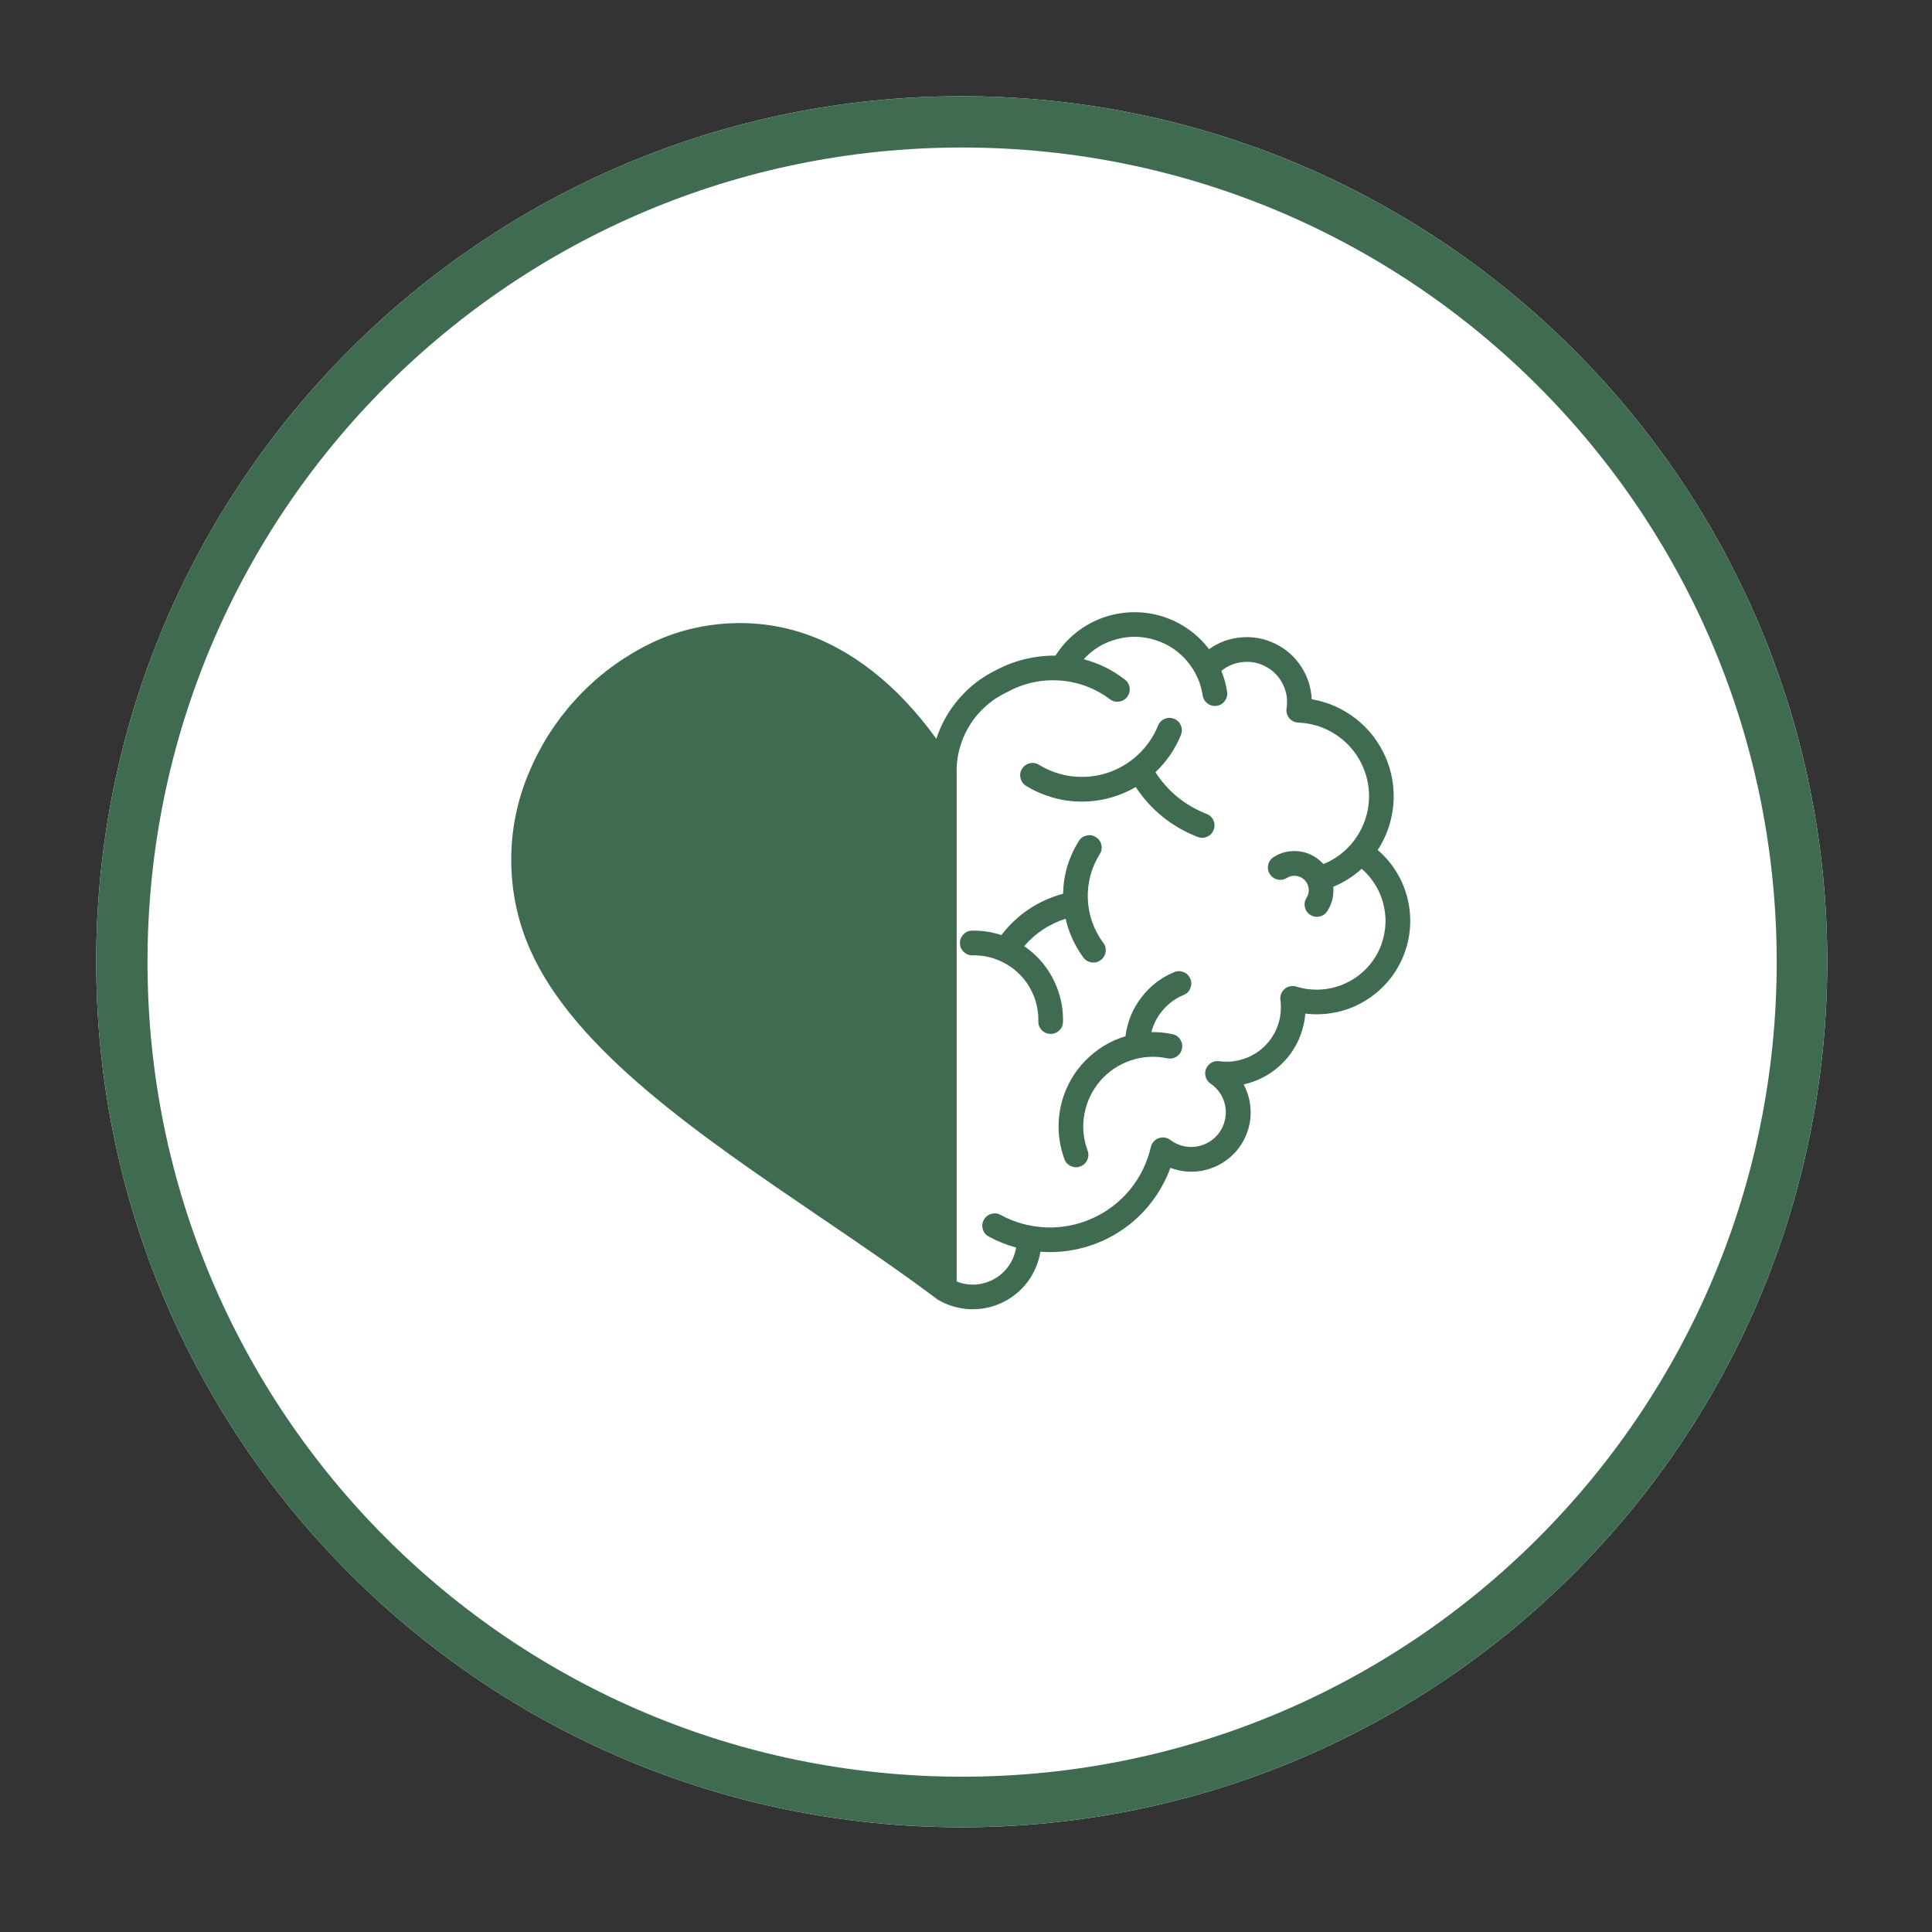
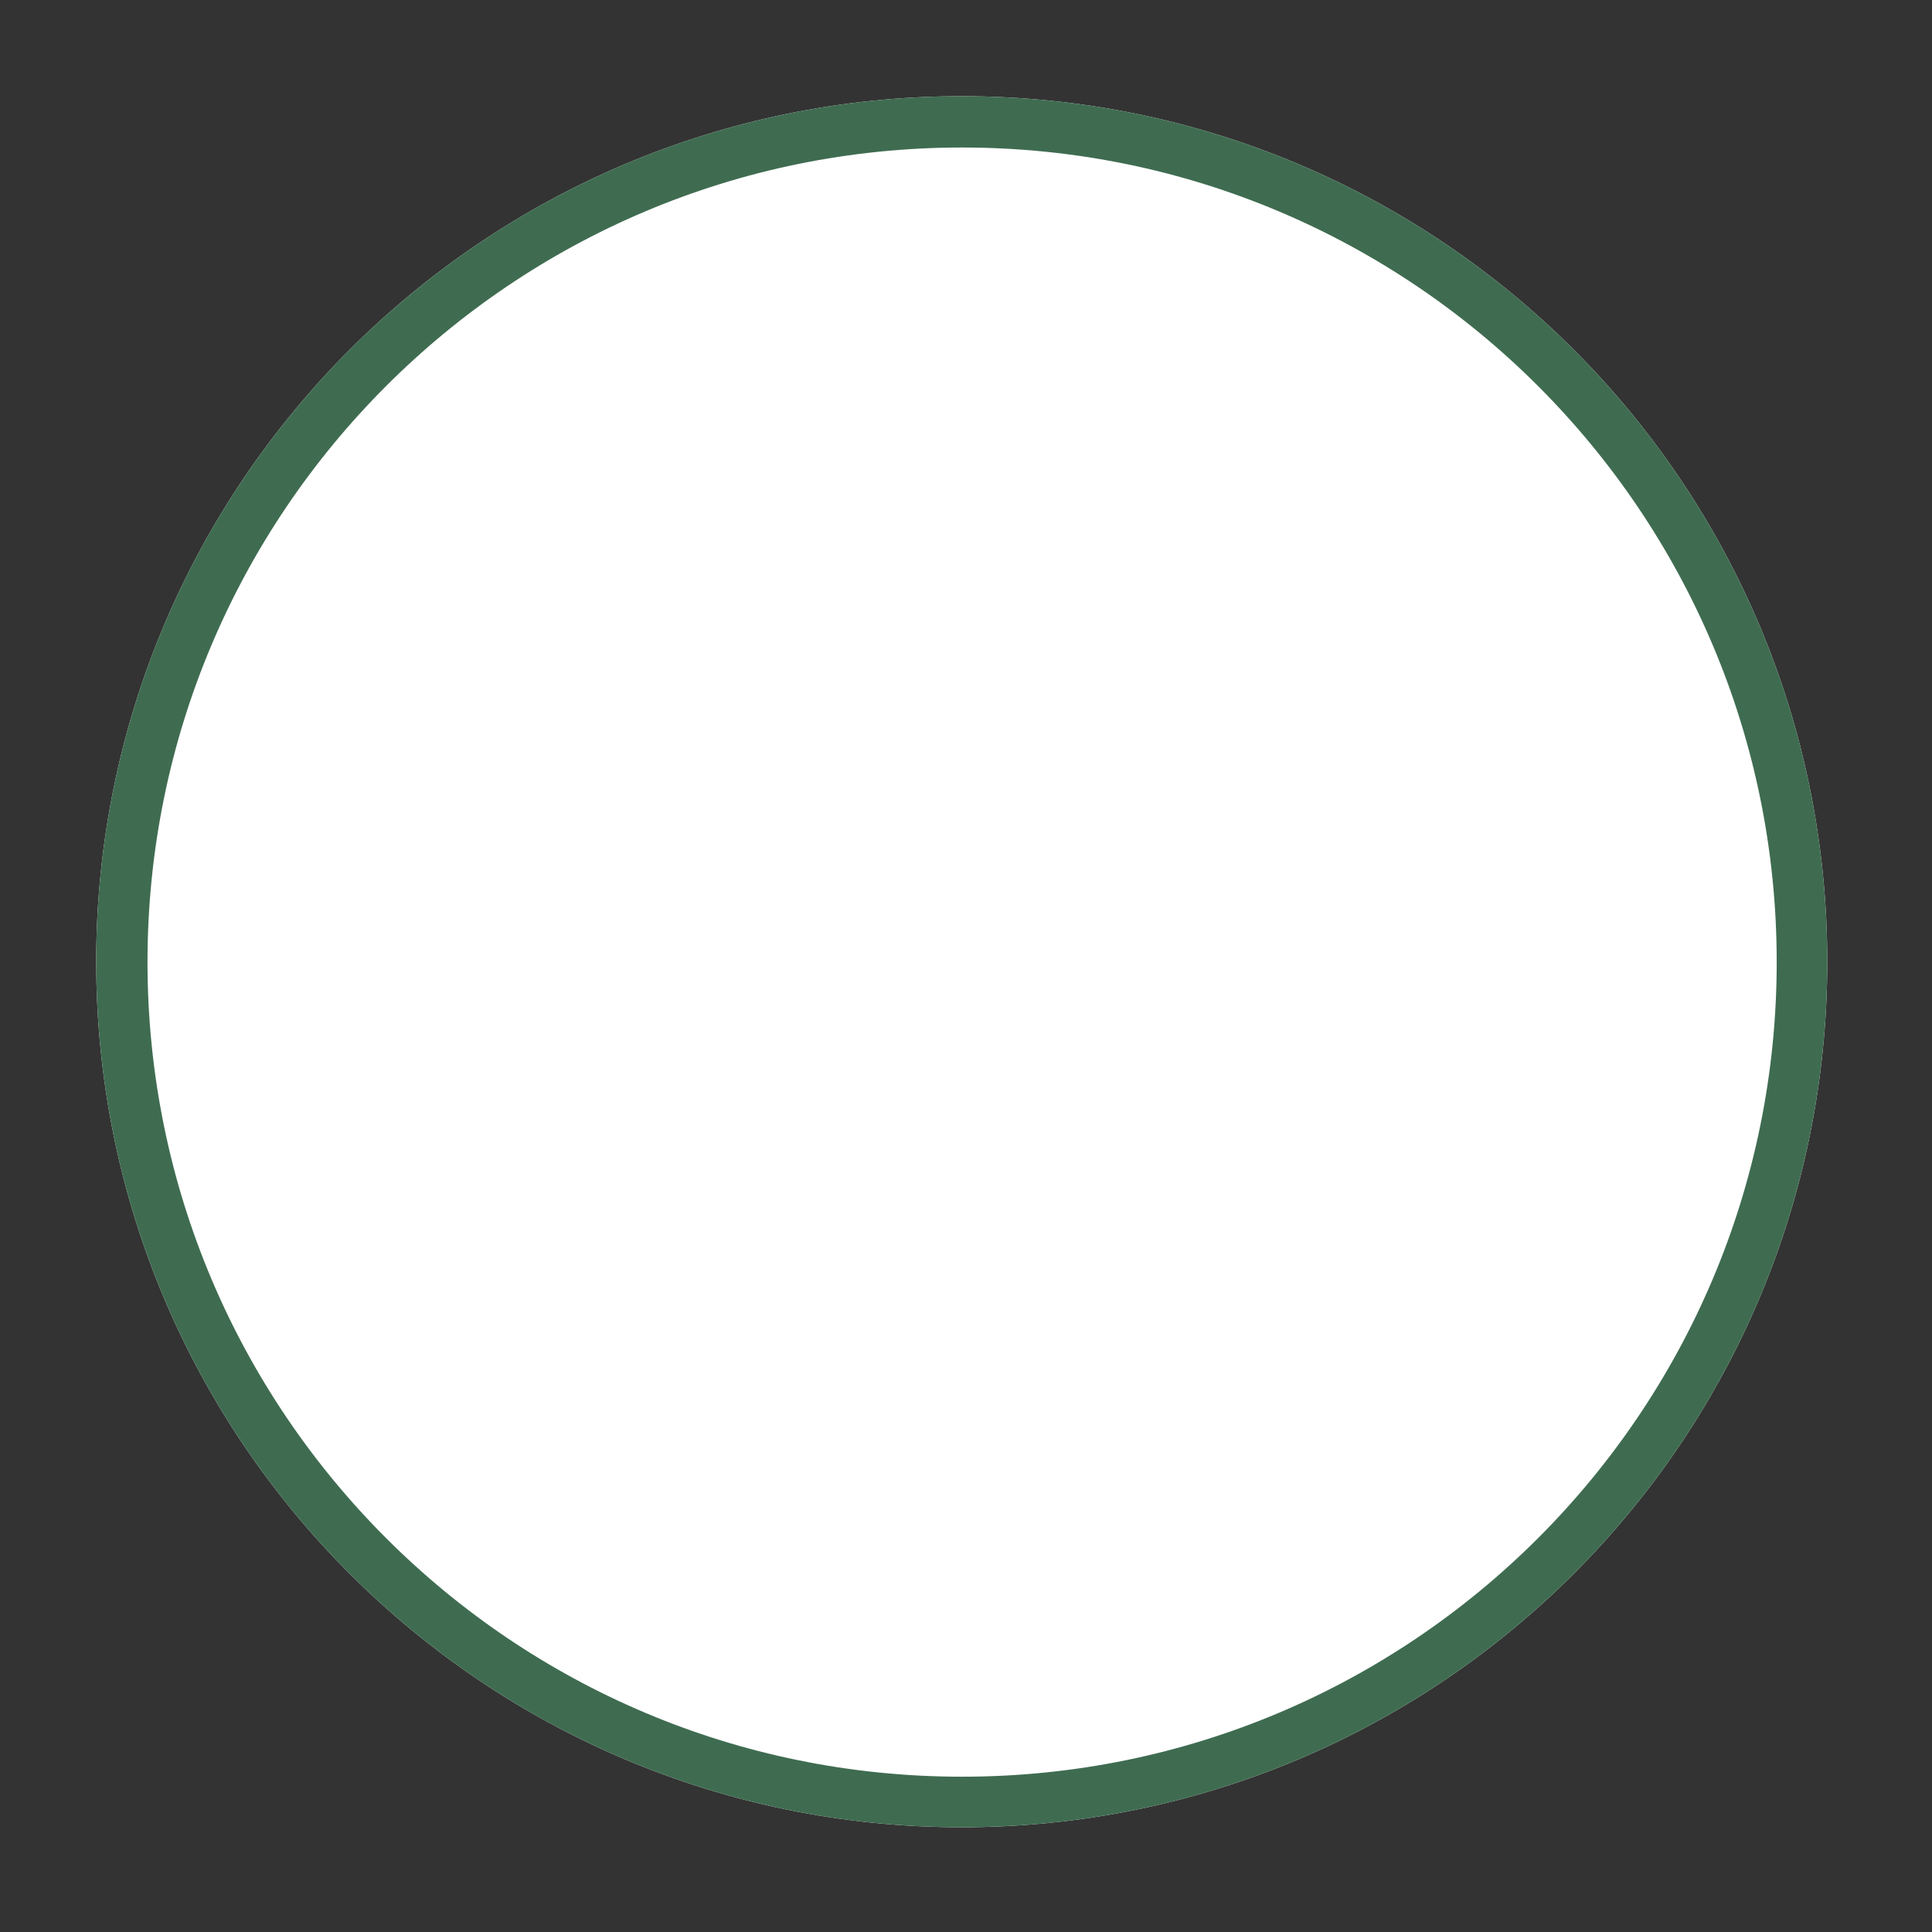
<svg xmlns="http://www.w3.org/2000/svg" width="150" zoomAndPan="magnify" viewBox="0 0 112.5 112.5" height="150" preserveAspectRatio="xMidYMid meet" version="1.0">
  <rect x="0" y="0" width="112.5" height="112.5" fill="#333333" stroke="none" />
  <defs>
    <clipPath id="3ac45c84e7">
      <path d="M 5.602 5.602 L 106.402 5.602 L 106.402 106.402 L 5.602 106.402 Z M 5.602 5.602 " clip-rule="nonzero" />
    </clipPath>
    <clipPath id="4870fdf16b">
      <path d="M 56 5.602 C 28.164 5.602 5.602 28.164 5.602 56 C 5.602 83.836 28.164 106.402 56 106.402 C 83.836 106.402 106.402 83.836 106.402 56 C 106.402 28.164 83.836 5.602 56 5.602 Z M 56 5.602 " clip-rule="nonzero" />
    </clipPath>
    <clipPath id="75239f981b">
-       <path d="M 29.375 35.531 L 82.391 35.531 L 82.391 76.602 L 29.375 76.602 Z M 29.375 35.531 " clip-rule="nonzero" />
-     </clipPath>
+       </clipPath>
  </defs>
  <g clip-path="url(#3ac45c84e7)">
    <g clip-path="url(#4870fdf16b)">
      <path fill="#ffffff" d="M 5.602 5.602 L 106.402 5.602 L 106.402 106.402 L 5.602 106.402 Z M 5.602 5.602 " fill-opacity="1" fill-rule="nonzero" />
      <path stroke-linecap="butt" transform="matrix(0.747, 0, 0, 0.747, 5.6, 5.6)" fill="none" stroke-linejoin="miter" d="M 67.499 0.002 C 30.219 0.002 0.002 30.219 0.002 67.499 C 0.002 104.778 30.219 135 67.499 135 C 104.778 135 135 104.778 135 67.499 C 135 30.219 104.778 0.002 67.499 0.002 Z M 67.499 0.002 " stroke="#3f6c51" stroke-width="8" stroke-opacity="1" stroke-miterlimit="4" />
    </g>
  </g>
  <g clip-path="url(#75239f981b)">
    <path fill="#3f6c51" d="M 80.223 49.496 C 80.355 49.301 80.469 49.094 80.574 48.879 C 80.68 48.668 80.77 48.449 80.844 48.227 C 80.922 48 80.984 47.773 81.031 47.543 C 81.082 47.309 81.117 47.074 81.137 46.84 C 81.156 46.602 81.16 46.367 81.148 46.129 C 81.141 45.895 81.117 45.66 81.078 45.426 C 81.039 45.191 80.984 44.961 80.918 44.734 C 80.848 44.508 80.77 44.285 80.672 44.066 C 80.578 43.852 80.469 43.641 80.348 43.438 C 80.227 43.234 80.094 43.039 79.949 42.852 C 79.805 42.664 79.648 42.488 79.48 42.32 C 79.312 42.152 79.137 41.996 78.949 41.848 C 78.762 41.703 78.566 41.57 78.363 41.449 C 78.16 41.328 77.953 41.219 77.734 41.121 C 77.52 41.027 77.297 40.945 77.07 40.879 C 76.844 40.809 76.613 40.758 76.379 40.715 C 76.348 40.023 76.141 39.387 75.762 38.809 C 75.383 38.23 74.879 37.785 74.258 37.484 C 73.633 37.18 72.977 37.055 72.285 37.113 C 71.598 37.168 70.969 37.398 70.402 37.801 C 70.137 37.449 69.832 37.137 69.492 36.859 C 69.148 36.586 68.781 36.352 68.383 36.164 C 67.984 35.98 67.57 35.84 67.141 35.754 C 66.707 35.668 66.273 35.633 65.836 35.652 C 65.395 35.672 64.965 35.742 64.543 35.863 C 64.121 35.984 63.719 36.156 63.34 36.375 C 62.957 36.598 62.609 36.859 62.289 37.16 C 61.973 37.465 61.695 37.805 61.461 38.176 C 60.223 38.172 59.059 38.457 57.965 39.039 C 57.145 39.445 56.438 39.992 55.844 40.684 C 55.246 41.375 54.805 42.152 54.523 43.02 C 52.254 39.875 49.539 37.742 46.59 36.812 C 45.062 36.34 43.5 36.184 41.906 36.34 C 40.312 36.492 38.812 36.949 37.402 37.711 C 35.906 38.512 34.59 39.539 33.453 40.801 C 32.316 42.059 31.426 43.473 30.777 45.043 C 30.09 46.688 29.754 48.406 29.77 50.191 C 29.789 51.977 30.156 53.688 30.879 55.32 C 33.484 61.176 40.785 66.133 47.848 70.934 C 50.234 72.555 52.488 74.086 54.555 75.641 C 54.578 75.656 54.598 75.672 54.621 75.688 C 54.902 75.852 55.199 75.98 55.508 76.07 C 55.82 76.164 56.137 76.219 56.461 76.234 C 56.785 76.246 57.105 76.223 57.426 76.16 C 57.742 76.098 58.047 75.996 58.34 75.859 C 58.637 75.719 58.906 75.551 59.16 75.344 C 59.41 75.141 59.637 74.91 59.832 74.648 C 60.027 74.391 60.188 74.113 60.312 73.812 C 60.441 73.516 60.531 73.207 60.582 72.887 C 60.77 72.902 60.957 72.91 61.145 72.91 C 61.906 72.91 62.656 72.793 63.383 72.562 C 64.113 72.336 64.793 72 65.418 71.562 C 66.047 71.125 66.594 70.602 67.059 69.992 C 67.523 69.387 67.887 68.723 68.152 68.004 C 68.48 68.129 68.82 68.203 69.172 68.223 C 69.52 68.242 69.867 68.211 70.207 68.125 C 70.551 68.039 70.871 67.906 71.168 67.723 C 71.469 67.539 71.734 67.316 71.969 67.055 C 72.199 66.789 72.387 66.496 72.527 66.176 C 72.672 65.855 72.762 65.52 72.805 65.168 C 72.844 64.82 72.828 64.473 72.766 64.129 C 72.699 63.781 72.582 63.453 72.418 63.145 C 72.898 63.039 73.352 62.859 73.773 62.609 C 74.195 62.359 74.57 62.047 74.895 61.676 C 75.219 61.305 75.473 60.891 75.664 60.438 C 75.855 59.984 75.969 59.512 76.008 59.02 C 76.586 59.094 77.164 59.07 77.738 58.957 C 78.309 58.844 78.852 58.645 79.359 58.355 C 79.867 58.066 80.316 57.707 80.711 57.273 C 81.102 56.84 81.418 56.359 81.652 55.824 C 81.891 55.289 82.035 54.73 82.094 54.148 C 82.148 53.57 82.113 52.992 81.984 52.422 C 81.855 51.852 81.641 51.316 81.34 50.816 C 81.039 50.316 80.668 49.875 80.223 49.496 Z M 80.309 55.309 C 80.105 55.75 79.828 56.137 79.484 56.477 C 79.137 56.816 78.742 57.086 78.297 57.281 C 77.855 57.48 77.391 57.59 76.906 57.621 C 76.422 57.648 75.945 57.59 75.484 57.449 C 75.367 57.41 75.246 57.406 75.125 57.43 C 75.008 57.453 74.898 57.504 74.805 57.586 C 74.711 57.664 74.641 57.762 74.598 57.875 C 74.555 57.992 74.539 58.109 74.559 58.23 C 74.59 58.473 74.594 58.715 74.57 58.957 C 74.551 59.199 74.5 59.438 74.422 59.668 C 74.344 59.898 74.238 60.121 74.113 60.328 C 73.984 60.535 73.832 60.723 73.66 60.898 C 73.488 61.07 73.297 61.219 73.09 61.348 C 72.883 61.477 72.664 61.578 72.434 61.656 C 72.199 61.734 71.965 61.785 71.723 61.809 C 71.477 61.832 71.234 61.828 70.992 61.793 C 70.828 61.77 70.672 61.801 70.531 61.887 C 70.387 61.973 70.285 62.094 70.223 62.25 C 70.164 62.406 70.16 62.562 70.211 62.723 C 70.262 62.883 70.355 63.008 70.496 63.102 C 70.719 63.254 70.906 63.445 71.055 63.672 C 71.203 63.902 71.301 64.148 71.348 64.418 C 71.395 64.684 71.391 64.949 71.328 65.215 C 71.27 65.48 71.16 65.723 71.004 65.945 C 70.844 66.164 70.648 66.348 70.418 66.488 C 70.188 66.633 69.938 66.723 69.668 66.766 C 69.398 66.805 69.133 66.793 68.867 66.727 C 68.605 66.66 68.363 66.543 68.148 66.379 C 68.051 66.305 67.941 66.262 67.82 66.242 C 67.699 66.223 67.582 66.234 67.469 66.277 C 67.352 66.316 67.254 66.383 67.176 66.477 C 67.094 66.566 67.039 66.672 67.012 66.793 C 66.91 67.246 66.754 67.68 66.551 68.098 C 66.348 68.516 66.098 68.906 65.805 69.266 C 65.508 69.625 65.176 69.945 64.809 70.23 C 64.438 70.512 64.043 70.75 63.617 70.941 C 63.195 71.133 62.754 71.273 62.297 71.363 C 61.844 71.453 61.383 71.488 60.918 71.473 C 60.453 71.453 59.996 71.383 59.547 71.262 C 59.098 71.137 58.672 70.965 58.262 70.742 C 58.086 70.648 57.906 70.629 57.715 70.684 C 57.523 70.742 57.383 70.855 57.289 71.031 C 57.191 71.207 57.172 71.387 57.23 71.578 C 57.285 71.77 57.402 71.91 57.574 72.004 C 58.082 72.281 58.613 72.492 59.168 72.645 C 59.137 72.836 59.086 73.02 59.016 73.195 C 58.945 73.375 58.855 73.543 58.746 73.699 C 58.637 73.855 58.512 74 58.371 74.129 C 58.23 74.258 58.078 74.371 57.91 74.465 C 57.746 74.562 57.57 74.637 57.387 74.691 C 57.203 74.746 57.016 74.781 56.828 74.797 C 56.637 74.809 56.445 74.801 56.258 74.773 C 56.066 74.742 55.883 74.691 55.707 74.621 L 55.707 45.023 C 55.707 45.012 55.707 45 55.707 44.988 C 55.695 44.496 55.758 44.016 55.891 43.543 C 56.02 43.074 56.215 42.629 56.477 42.215 C 56.734 41.801 57.051 41.43 57.418 41.105 C 57.781 40.781 58.188 40.516 58.633 40.309 C 59.098 40.051 59.586 39.863 60.105 39.746 C 60.625 39.629 61.148 39.59 61.68 39.625 C 62.207 39.656 62.723 39.766 63.223 39.949 C 63.719 40.133 64.184 40.383 64.609 40.699 C 64.766 40.828 64.945 40.879 65.145 40.855 C 65.344 40.836 65.508 40.742 65.633 40.586 C 65.754 40.426 65.805 40.246 65.777 40.047 C 65.75 39.844 65.652 39.684 65.492 39.566 C 64.777 39.008 63.98 38.617 63.102 38.387 C 63.625 37.816 64.258 37.43 65.004 37.227 C 65.75 37.02 66.492 37.031 67.234 37.258 C 67.973 37.48 68.598 37.887 69.102 38.473 C 69.605 39.059 69.918 39.734 70.031 40.496 C 70.059 40.672 70.141 40.82 70.273 40.934 C 70.41 41.051 70.566 41.109 70.742 41.109 C 70.777 41.109 70.816 41.105 70.852 41.102 C 71.047 41.07 71.203 40.977 71.32 40.816 C 71.438 40.656 71.484 40.48 71.453 40.285 C 71.391 39.863 71.281 39.457 71.121 39.062 C 71.5 38.758 71.93 38.586 72.414 38.547 C 72.898 38.508 73.352 38.609 73.77 38.852 C 74.191 39.094 74.508 39.434 74.715 39.871 C 74.926 40.309 74.992 40.77 74.918 41.25 C 74.902 41.352 74.906 41.449 74.934 41.551 C 74.961 41.648 75.008 41.738 75.07 41.816 C 75.137 41.898 75.215 41.961 75.309 42.004 C 75.398 42.051 75.496 42.074 75.598 42.078 C 76.09 42.098 76.559 42.195 77.016 42.375 C 77.469 42.559 77.879 42.809 78.25 43.129 C 78.617 43.449 78.922 43.824 79.164 44.25 C 79.402 44.676 79.566 45.129 79.652 45.609 C 79.738 46.09 79.742 46.57 79.66 47.055 C 79.582 47.535 79.422 47.992 79.188 48.422 C 78.953 48.848 78.652 49.227 78.289 49.551 C 77.922 49.875 77.516 50.133 77.062 50.316 C 77.035 50.285 77.008 50.254 76.977 50.227 C 76.797 50.043 76.59 49.895 76.355 49.781 C 76.125 49.668 75.879 49.598 75.621 49.57 C 75.367 49.543 75.113 49.555 74.859 49.613 C 74.609 49.672 74.375 49.773 74.156 49.91 C 73.992 50.02 73.887 50.168 73.848 50.359 C 73.805 50.551 73.836 50.73 73.941 50.898 C 74.047 51.062 74.195 51.168 74.387 51.215 C 74.578 51.258 74.758 51.23 74.926 51.125 C 75.09 51.023 75.27 50.98 75.465 51 C 75.66 51.023 75.824 51.105 75.965 51.242 C 76.102 51.379 76.18 51.547 76.203 51.742 C 76.223 51.938 76.184 52.117 76.078 52.281 C 75.973 52.449 75.941 52.629 75.984 52.824 C 76.027 53.016 76.133 53.168 76.301 53.273 C 76.469 53.379 76.648 53.41 76.844 53.367 C 77.035 53.324 77.188 53.215 77.293 53.051 C 77.566 52.617 77.68 52.148 77.637 51.637 C 78.25 51.383 78.801 51.035 79.289 50.59 C 79.621 50.875 79.895 51.207 80.117 51.582 C 80.34 51.953 80.496 52.355 80.586 52.781 C 80.68 53.207 80.703 53.633 80.652 54.066 C 80.605 54.5 80.492 54.914 80.309 55.309 Z M 70.672 48.324 C 70.598 48.508 70.473 48.641 70.289 48.723 C 70.109 48.801 69.926 48.805 69.738 48.734 C 68.23 48.145 67.027 47.176 66.133 45.828 C 65.645 46.113 65.133 46.324 64.59 46.469 C 64.047 46.613 63.492 46.684 62.93 46.676 C 62.367 46.672 61.816 46.59 61.277 46.434 C 60.738 46.277 60.227 46.055 59.75 45.762 C 59.578 45.656 59.473 45.508 59.426 45.312 C 59.379 45.121 59.406 44.941 59.512 44.77 C 59.617 44.602 59.766 44.492 59.957 44.445 C 60.152 44.402 60.332 44.43 60.504 44.535 C 60.797 44.715 61.109 44.863 61.438 44.977 C 61.766 45.09 62.102 45.168 62.449 45.207 C 62.793 45.246 63.137 45.25 63.484 45.215 C 63.828 45.18 64.168 45.105 64.496 45 C 64.824 44.891 65.141 44.746 65.438 44.57 C 65.738 44.395 66.012 44.188 66.266 43.949 C 66.52 43.711 66.746 43.449 66.941 43.164 C 67.141 42.879 67.305 42.574 67.434 42.254 C 67.508 42.066 67.637 41.938 67.82 41.859 C 68 41.781 68.184 41.781 68.367 41.855 C 68.555 41.93 68.684 42.059 68.762 42.242 C 68.84 42.426 68.84 42.609 68.766 42.793 C 68.426 43.625 67.934 44.348 67.281 44.965 C 68.012 46.094 69.008 46.902 70.262 47.395 C 70.445 47.465 70.578 47.59 70.66 47.773 C 70.738 47.957 70.742 48.141 70.672 48.324 Z M 69.312 56.992 C 69.391 57.176 69.391 57.359 69.316 57.543 C 69.242 57.727 69.113 57.855 68.93 57.934 C 68.461 58.125 68.062 58.414 67.734 58.797 C 67.402 59.176 67.172 59.609 67.047 60.098 C 67.457 60.094 67.867 60.133 68.27 60.219 C 68.465 60.258 68.617 60.363 68.723 60.527 C 68.832 60.695 68.867 60.875 68.824 61.07 C 68.785 61.266 68.68 61.414 68.516 61.523 C 68.348 61.633 68.168 61.664 67.973 61.625 C 67.25 61.473 66.539 61.516 65.84 61.75 C 65.141 61.988 64.551 62.383 64.066 62.941 C 63.586 63.5 63.277 64.145 63.145 64.871 C 63.012 65.594 63.074 66.305 63.332 66.996 C 63.398 67.184 63.391 67.367 63.309 67.547 C 63.227 67.73 63.09 67.855 62.902 67.922 C 62.719 67.992 62.535 67.984 62.352 67.898 C 62.172 67.816 62.047 67.68 61.98 67.496 C 61.852 67.145 61.758 66.781 61.703 66.414 C 61.645 66.043 61.629 65.672 61.648 65.297 C 61.668 64.926 61.727 64.559 61.82 64.195 C 61.918 63.832 62.047 63.484 62.215 63.148 C 62.379 62.816 62.578 62.5 62.809 62.207 C 63.039 61.91 63.301 61.645 63.586 61.402 C 63.871 61.16 64.176 60.949 64.504 60.77 C 64.836 60.59 65.176 60.449 65.535 60.34 C 65.641 59.508 65.945 58.758 66.453 58.094 C 66.957 57.426 67.598 56.93 68.371 56.609 C 68.555 56.531 68.738 56.531 68.922 56.605 C 69.105 56.68 69.234 56.809 69.312 56.992 Z M 61.18 60.203 L 61.164 60.203 C 60.965 60.199 60.797 60.125 60.66 59.98 C 60.523 59.84 60.457 59.668 60.461 59.469 C 60.469 59.215 60.449 58.965 60.402 58.715 C 60.359 58.465 60.289 58.223 60.195 57.984 C 60.098 57.75 59.98 57.527 59.844 57.312 C 59.703 57.102 59.543 56.906 59.363 56.727 C 59.184 56.547 58.988 56.387 58.777 56.25 C 58.566 56.109 58.34 55.992 58.105 55.898 C 57.871 55.805 57.625 55.734 57.379 55.688 C 57.129 55.645 56.875 55.625 56.621 55.629 C 56.426 55.633 56.258 55.562 56.117 55.426 C 55.973 55.289 55.902 55.125 55.898 54.926 C 55.891 54.73 55.957 54.562 56.094 54.418 C 56.227 54.273 56.391 54.199 56.59 54.191 C 57.176 54.18 57.754 54.266 58.312 54.449 C 59.238 53.246 60.438 52.445 61.902 52.043 C 61.926 50.945 62.227 49.926 62.809 48.988 C 62.91 48.816 63.062 48.703 63.258 48.656 C 63.453 48.605 63.637 48.633 63.809 48.742 C 63.98 48.848 64.09 49 64.133 49.199 C 64.176 49.395 64.145 49.578 64.031 49.746 C 63.789 50.137 63.609 50.551 63.492 50.992 C 63.375 51.434 63.324 51.883 63.344 52.34 C 63.359 52.797 63.441 53.242 63.594 53.676 C 63.746 54.105 63.953 54.508 64.227 54.875 C 64.355 55.035 64.406 55.219 64.379 55.422 C 64.352 55.625 64.254 55.789 64.09 55.91 C 63.922 56.031 63.738 56.074 63.535 56.035 C 63.332 56 63.176 55.895 63.062 55.723 C 62.574 55.051 62.234 54.309 62.051 53.496 C 61.098 53.805 60.293 54.336 59.637 55.094 C 59.902 55.277 60.152 55.48 60.379 55.707 C 60.879 56.211 61.262 56.793 61.527 57.449 C 61.789 58.109 61.914 58.793 61.898 59.5 C 61.895 59.695 61.824 59.863 61.684 60 C 61.543 60.137 61.375 60.203 61.18 60.203 Z M 61.18 60.203 " fill-opacity="1" fill-rule="nonzero" />
  </g>
</svg>